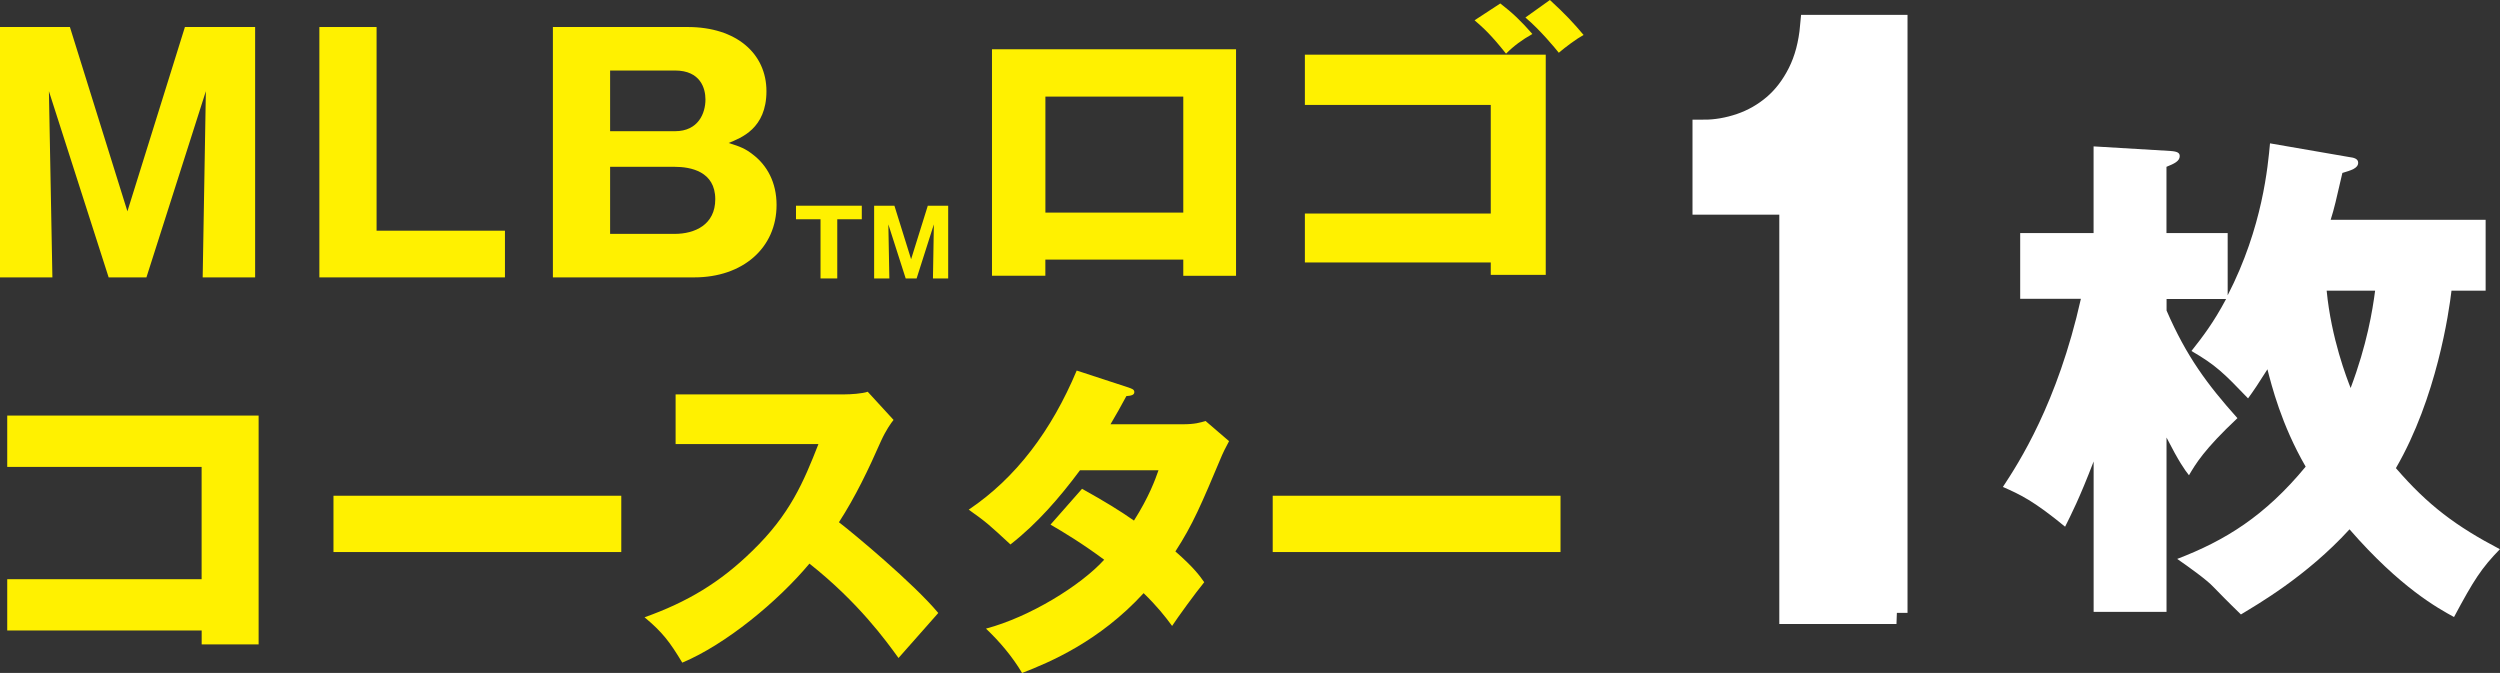
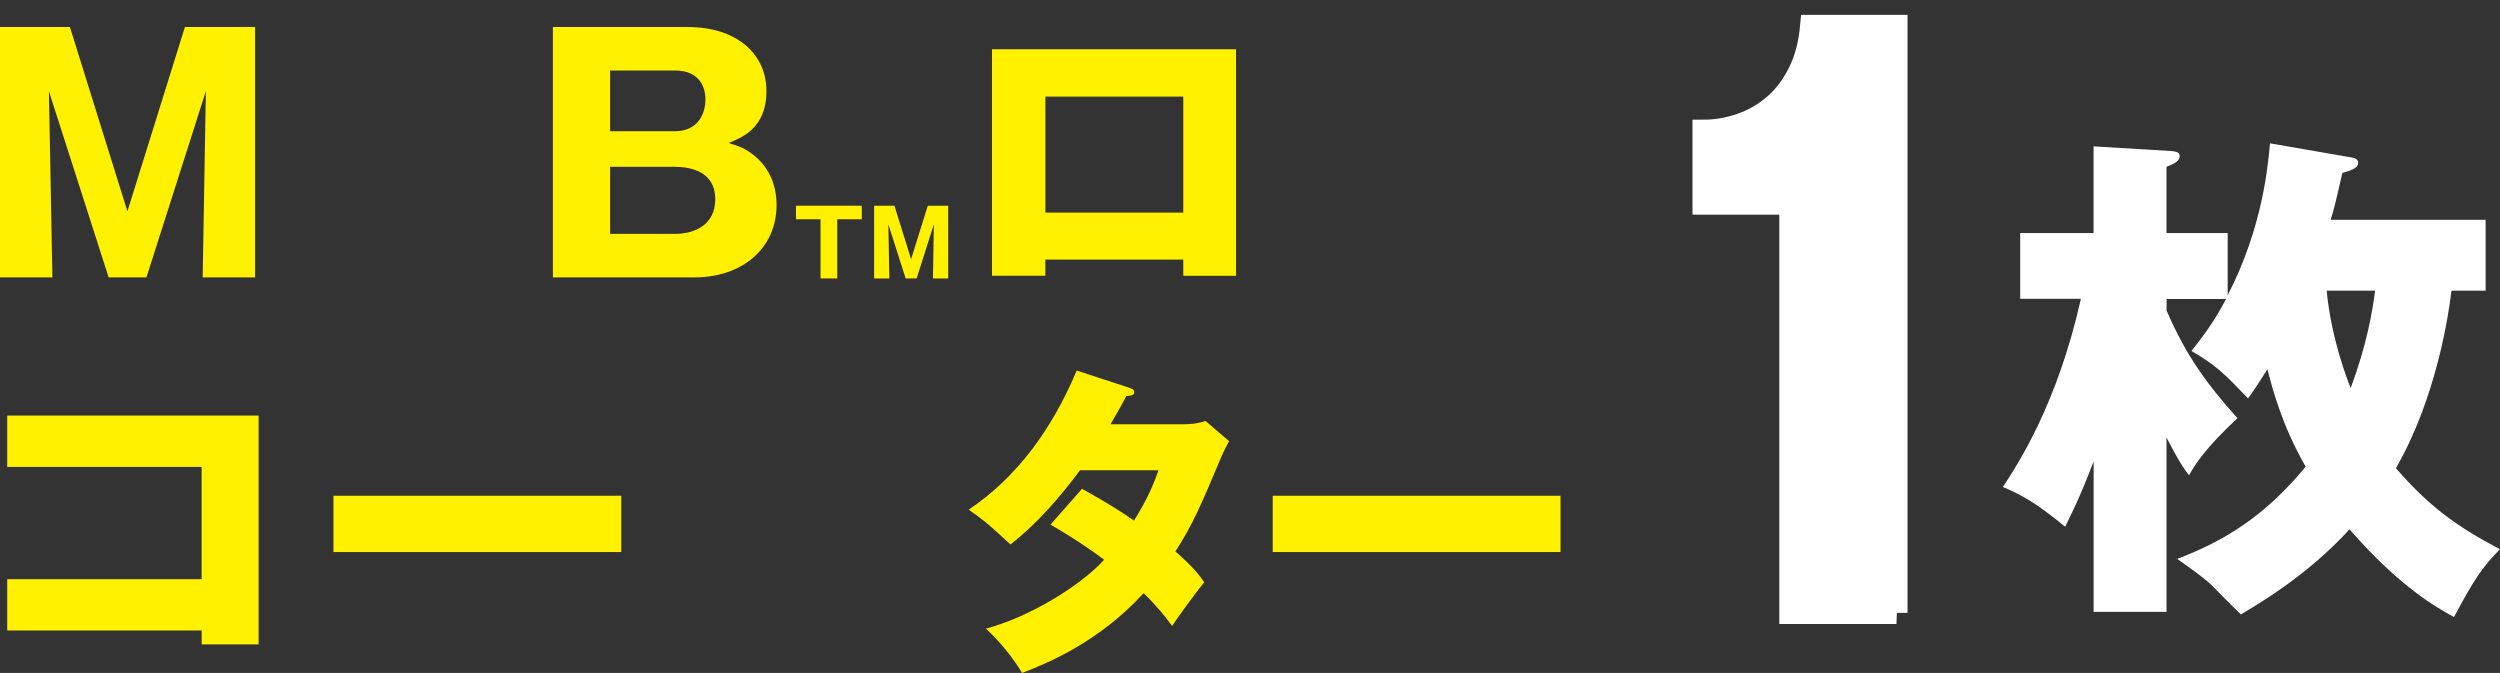
<svg xmlns="http://www.w3.org/2000/svg" id="_レイヤー_2" viewBox="0 0 494.26 133.04">
  <rect x="0" y="0" width="494.26" height="133.04" fill="#333333" stroke="none" />
  <defs>
    <style>.cls-1{stroke:#fff;stroke-width:4.39px;}.cls-1,.cls-2{fill:#fff;}.cls-3{fill:#fff100;}</style>
  </defs>
  <g id="text">
    <path class="cls-3" d="M28.96,54.84h-7.48L9.67,18.03l.69,36.81H0V5.34h13.82l11.37,36.44L36.56,5.34h13.88v49.5h-10.37l.63-36.81-11.75,36.81Z" />
-     <path class="cls-3" d="M63.14,54.84V5.34h11.31v40.27h25.38v9.23h-36.69Z" />
    <path class="cls-3" d="M109.31,54.84V5.34h26.64c9.67,0,15.58,5.28,15.58,12.69s-5.03,9.23-7.48,10.24c2.26.69,3.33,1.13,4.77,2.26,2.83,2.14,4.71,5.53,4.71,9.99,0,8.48-6.66,14.32-16.27,14.32h-27.96ZM120.62,25.94h12.82c4.65,0,6.03-3.58,6.03-6.28,0-2.14-.94-5.72-6.03-5.72h-12.82v12ZM120.62,46.24h12.75c4.02,0,8.04-1.82,8.04-6.85,0-5.53-4.9-6.41-8.04-6.41h-12.75v13.26Z" />
    <path class="cls-3" d="M165.52,55.05h-3.3v-11.7h-4.85v-2.68h13.01v2.68h-4.85v11.7Z" />
    <path class="cls-3" d="M181.23,55.05h-2.17l-3.43-10.69.2,10.69h-3.01v-14.38h4.01l3.3,10.58,3.3-10.58h4.03v14.38h-3.01l.18-10.69-3.41,10.69Z" />
    <path class="cls-3" d="M206.67,51.32v3.2h-10.55V9.74h48.25v44.79h-10.43v-3.2h-27.26ZM233.94,42.03v-22.93h-27.26v22.93h27.26Z" />
-     <path class="cls-3" d="M257.98,51.89v-9.67h36.75v-21.48h-36.75v-9.93h47.62v43.53h-10.87v-2.45h-36.75ZM296.62.69c2.45,1.88,4.15,3.52,6.34,6.03-2.01,1.13-3.64,2.32-5.21,3.89-2.89-3.64-4.4-5.03-6.22-6.6l5.09-3.33ZM306.42,0c3.02,2.76,4.77,4.65,6.66,6.91-1.38.75-3.58,2.39-4.9,3.52-.75-.94-3.64-4.46-6.6-6.97l4.84-3.46Z" />
    <path class="cls-3" d="M1.43,124.66v-10.15h38.43v-22.2H1.43v-10.15h49.7v45.24h-11.26v-2.75H1.43Z" />
    <path class="cls-3" d="M122.83,98.01v11.13h-56.9v-11.13h56.9Z" />
-     <path class="cls-3" d="M133.57,87.79v-9.82h33.46c1.05,0,3.4-.13,4.52-.52l5.11,5.57c-.52.65-1.51,2.03-2.49,4.19-2.42,5.5-5.04,11-8.31,16.04,2.75,2.1,14.73,12.05,19.64,17.94-2.16,2.49-5.7,6.42-7.86,8.9-2.42-3.34-7.92-11-17.61-18.66-6.29,7.53-16.56,15.98-25.14,19.58-2.49-4.12-3.86-5.96-7.46-8.97,8.45-3.01,14.93-6.88,21.28-13.1,7.46-7.2,10.15-13.62,13.1-21.15h-28.22Z" />
    <path class="cls-3" d="M213.91,96.63c4.58,2.55,7.46,4.32,10.28,6.29,2.95-4.65,4.19-8.05,4.85-9.95h-15.52c-3.99,5.37-8.45,10.54-13.75,14.67-4.26-3.93-4.65-4.32-8.25-6.88,9.36-6.29,16.37-15.65,21.35-27.5l10.21,3.34c.72.26,1.18.39,1.18.92,0,.59-.65.72-1.57.79-1.18,2.16-1.96,3.6-3.14,5.57h14.27c2.42,0,3.47-.33,4.52-.65l4.65,3.99c-.92,1.77-.98,1.83-1.38,2.75-4.19,9.95-5.76,13.68-9.23,19.05,3.67,3.21,4.84,4.85,5.7,6.09-1.77,2.16-5.24,6.94-6.35,8.64-1.44-1.96-3.01-3.93-5.63-6.48-8.77,9.56-18.6,13.68-24.03,15.78-1.9-3.21-4.45-6.22-7.14-8.77,8.64-2.29,18.73-8.51,23.37-13.62-4.32-3.21-8.12-5.5-10.61-6.94l6.22-7.07Z" />
    <path class="cls-3" d="M308.52,98.01v11.13h-56.9v-11.13h56.9Z" />
    <path class="cls-1" d="M374.94,121.17h-20.97V40.24h-17.16v-14.38c2.44,0,4.87-.42,7.31-1.25,2.44-.84,4.63-2.09,6.59-3.76,1.96-1.67,3.6-3.82,4.92-6.44,1.32-2.62,2.14-5.71,2.46-9.28h16.84v116.04Z" />
    <path class="cls-2" d="M428.34,59.08v2.32c3.93,9.07,8.06,14.62,14.01,21.27-6.65,6.25-8.27,9.07-9.58,11.29-.81-1.01-2.02-2.72-4.44-7.46v34.47h-14.41v-29.74c-2.82,7.36-4.44,10.48-5.64,12.9-6.25-5.14-8.87-6.35-12.3-7.86,3.12-4.74,10.79-16.53,15.42-37.19h-12v-13h14.51v-17.14l15.22.91c1.41.1,1.81.4,1.81,1.01,0,1.01-1.11,1.51-2.62,2.12v13.1h12.1v12.3c6.96-13.51,7.96-25.7,8.37-30.04l15.72,2.72c.81.1,1.71.3,1.71,1.11,0,1.11-1.41,1.51-3.12,2.02-1.21,5.24-1.61,7.06-2.32,9.27h30.64v14.01h-6.75c-.5,4.23-2.92,21.17-10.99,35.08,6.35,7.36,11.89,11.49,20.56,16.03-3.63,3.73-5.14,6.05-9.07,13.41-3.12-1.71-10.58-5.75-20.66-17.34-8.57,9.37-18.35,14.92-21.47,16.83-1.31-1.31-1.81-1.71-5.44-5.44-1.31-1.41-4.84-3.93-7.16-5.54,9.48-3.63,17.34-8.47,25.4-18.24-4.84-8.37-6.75-16.13-7.56-19.25-1.71,2.72-2.72,4.23-3.83,5.75-4.84-5.04-6.35-6.55-11.19-9.37,2.22-2.82,4.33-5.54,6.85-10.28h-11.79ZM459.99,57.46c.91,9.48,4.03,17.44,4.74,19.25,3.23-8.57,4.33-15.32,4.84-19.25h-9.58Z" />
  </g>
</svg>